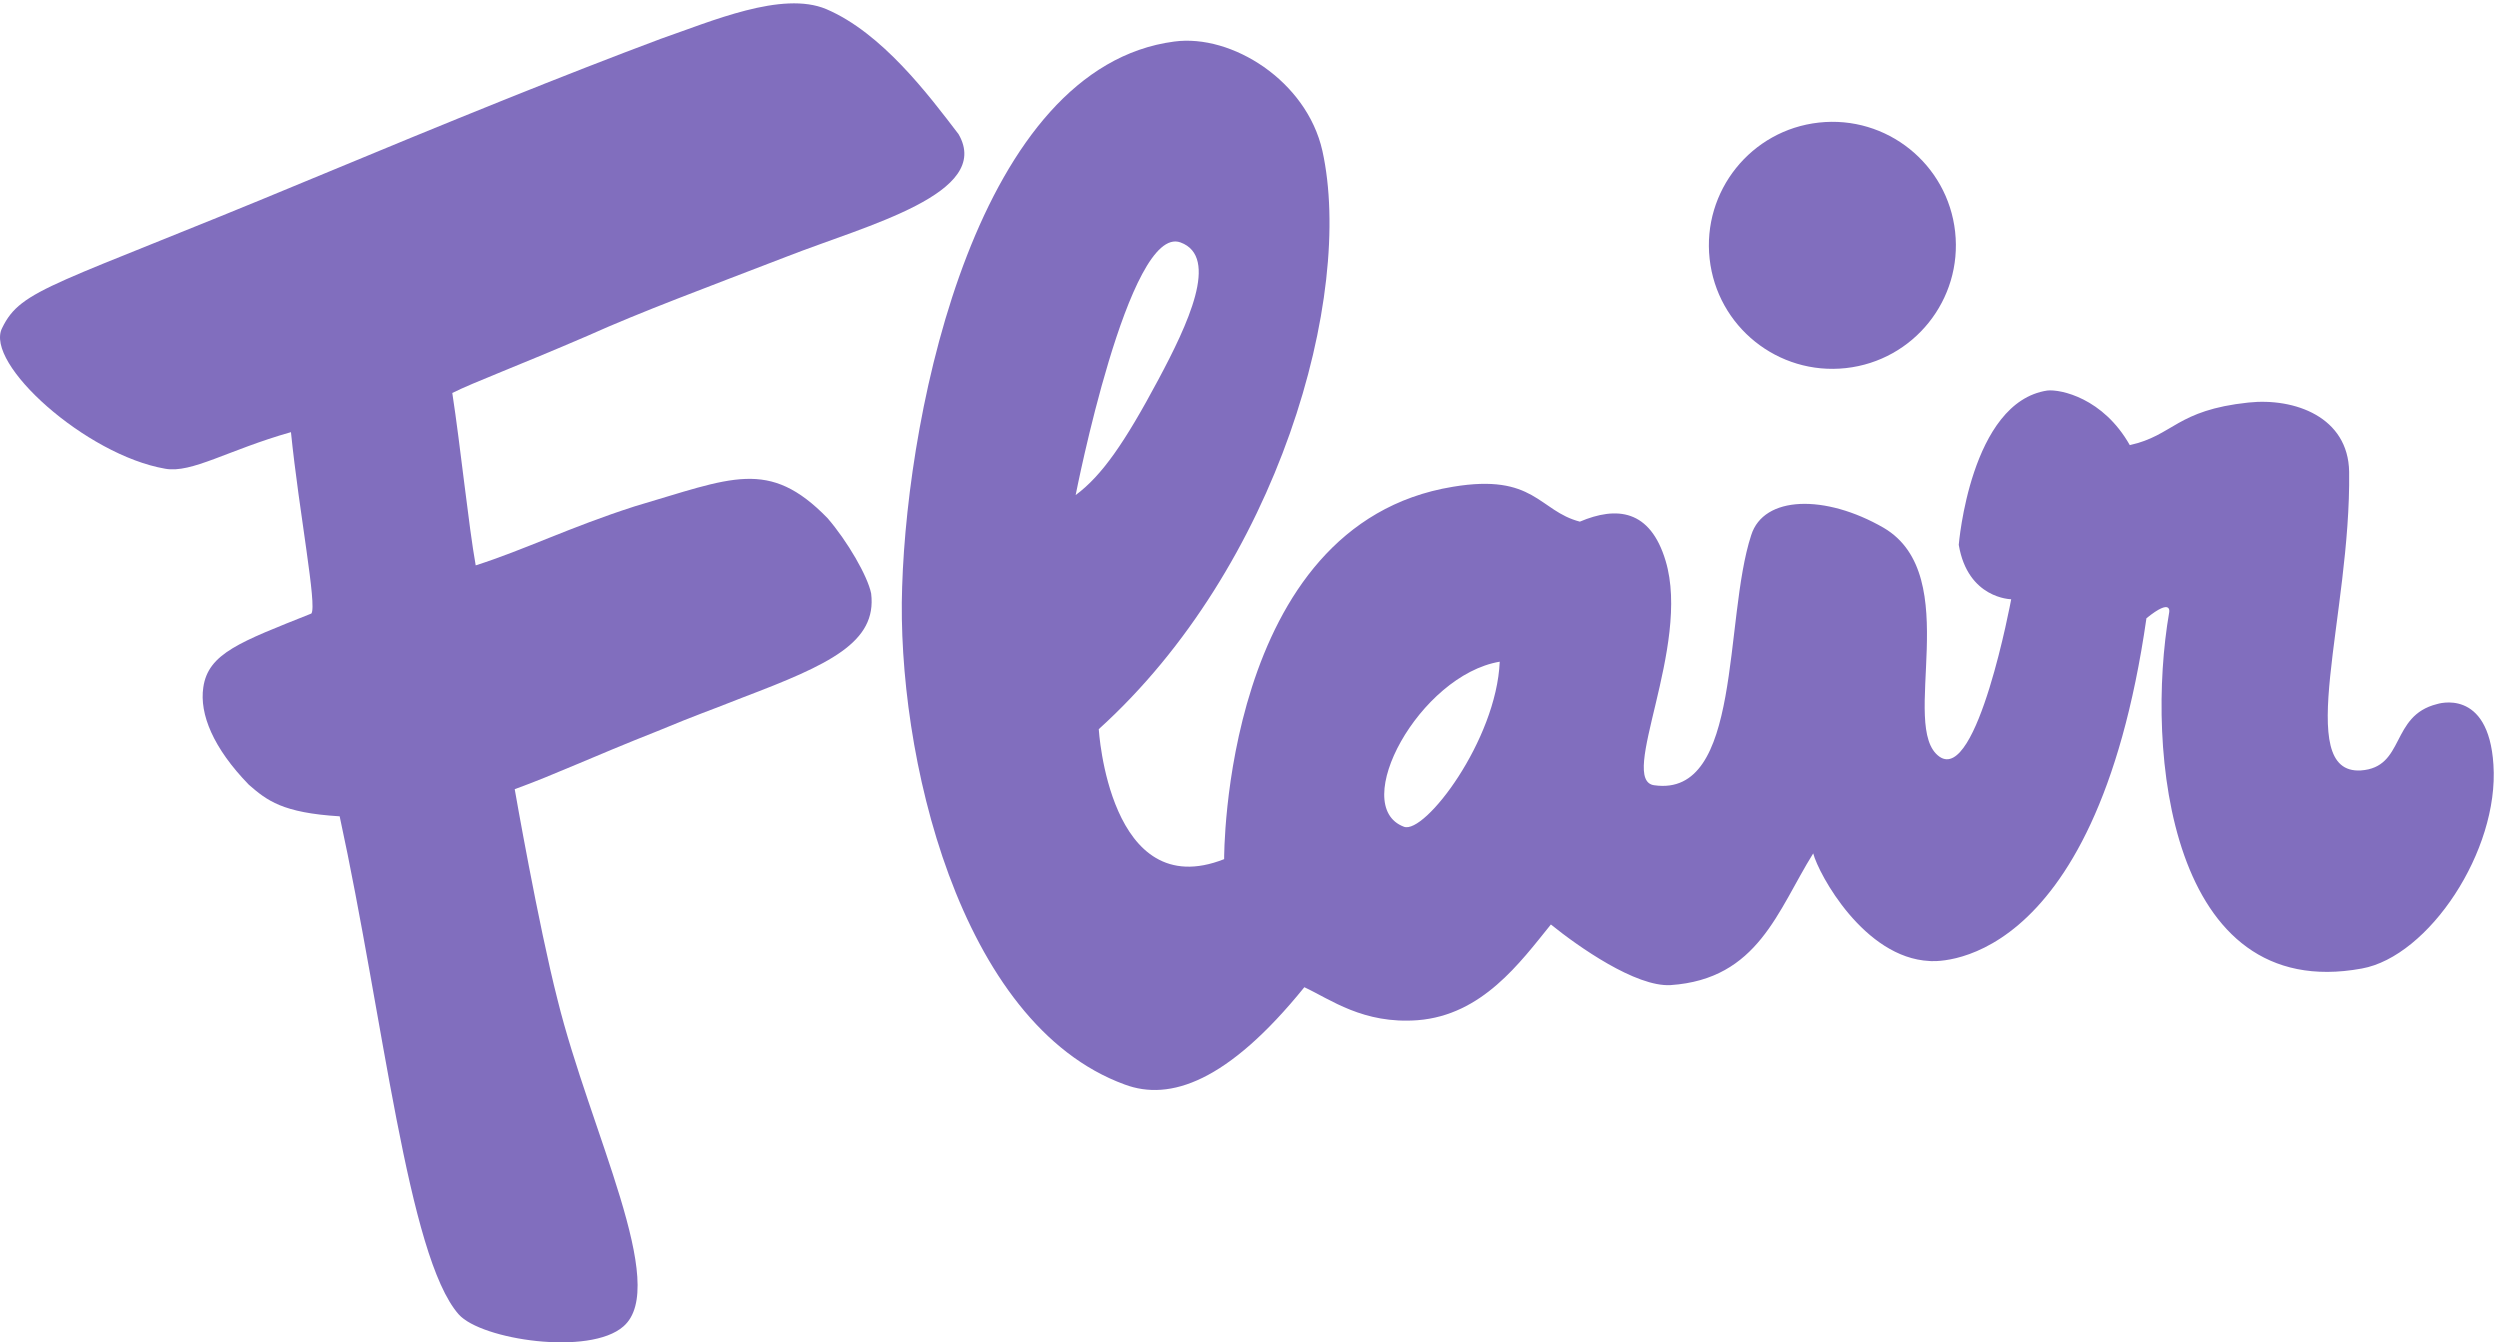
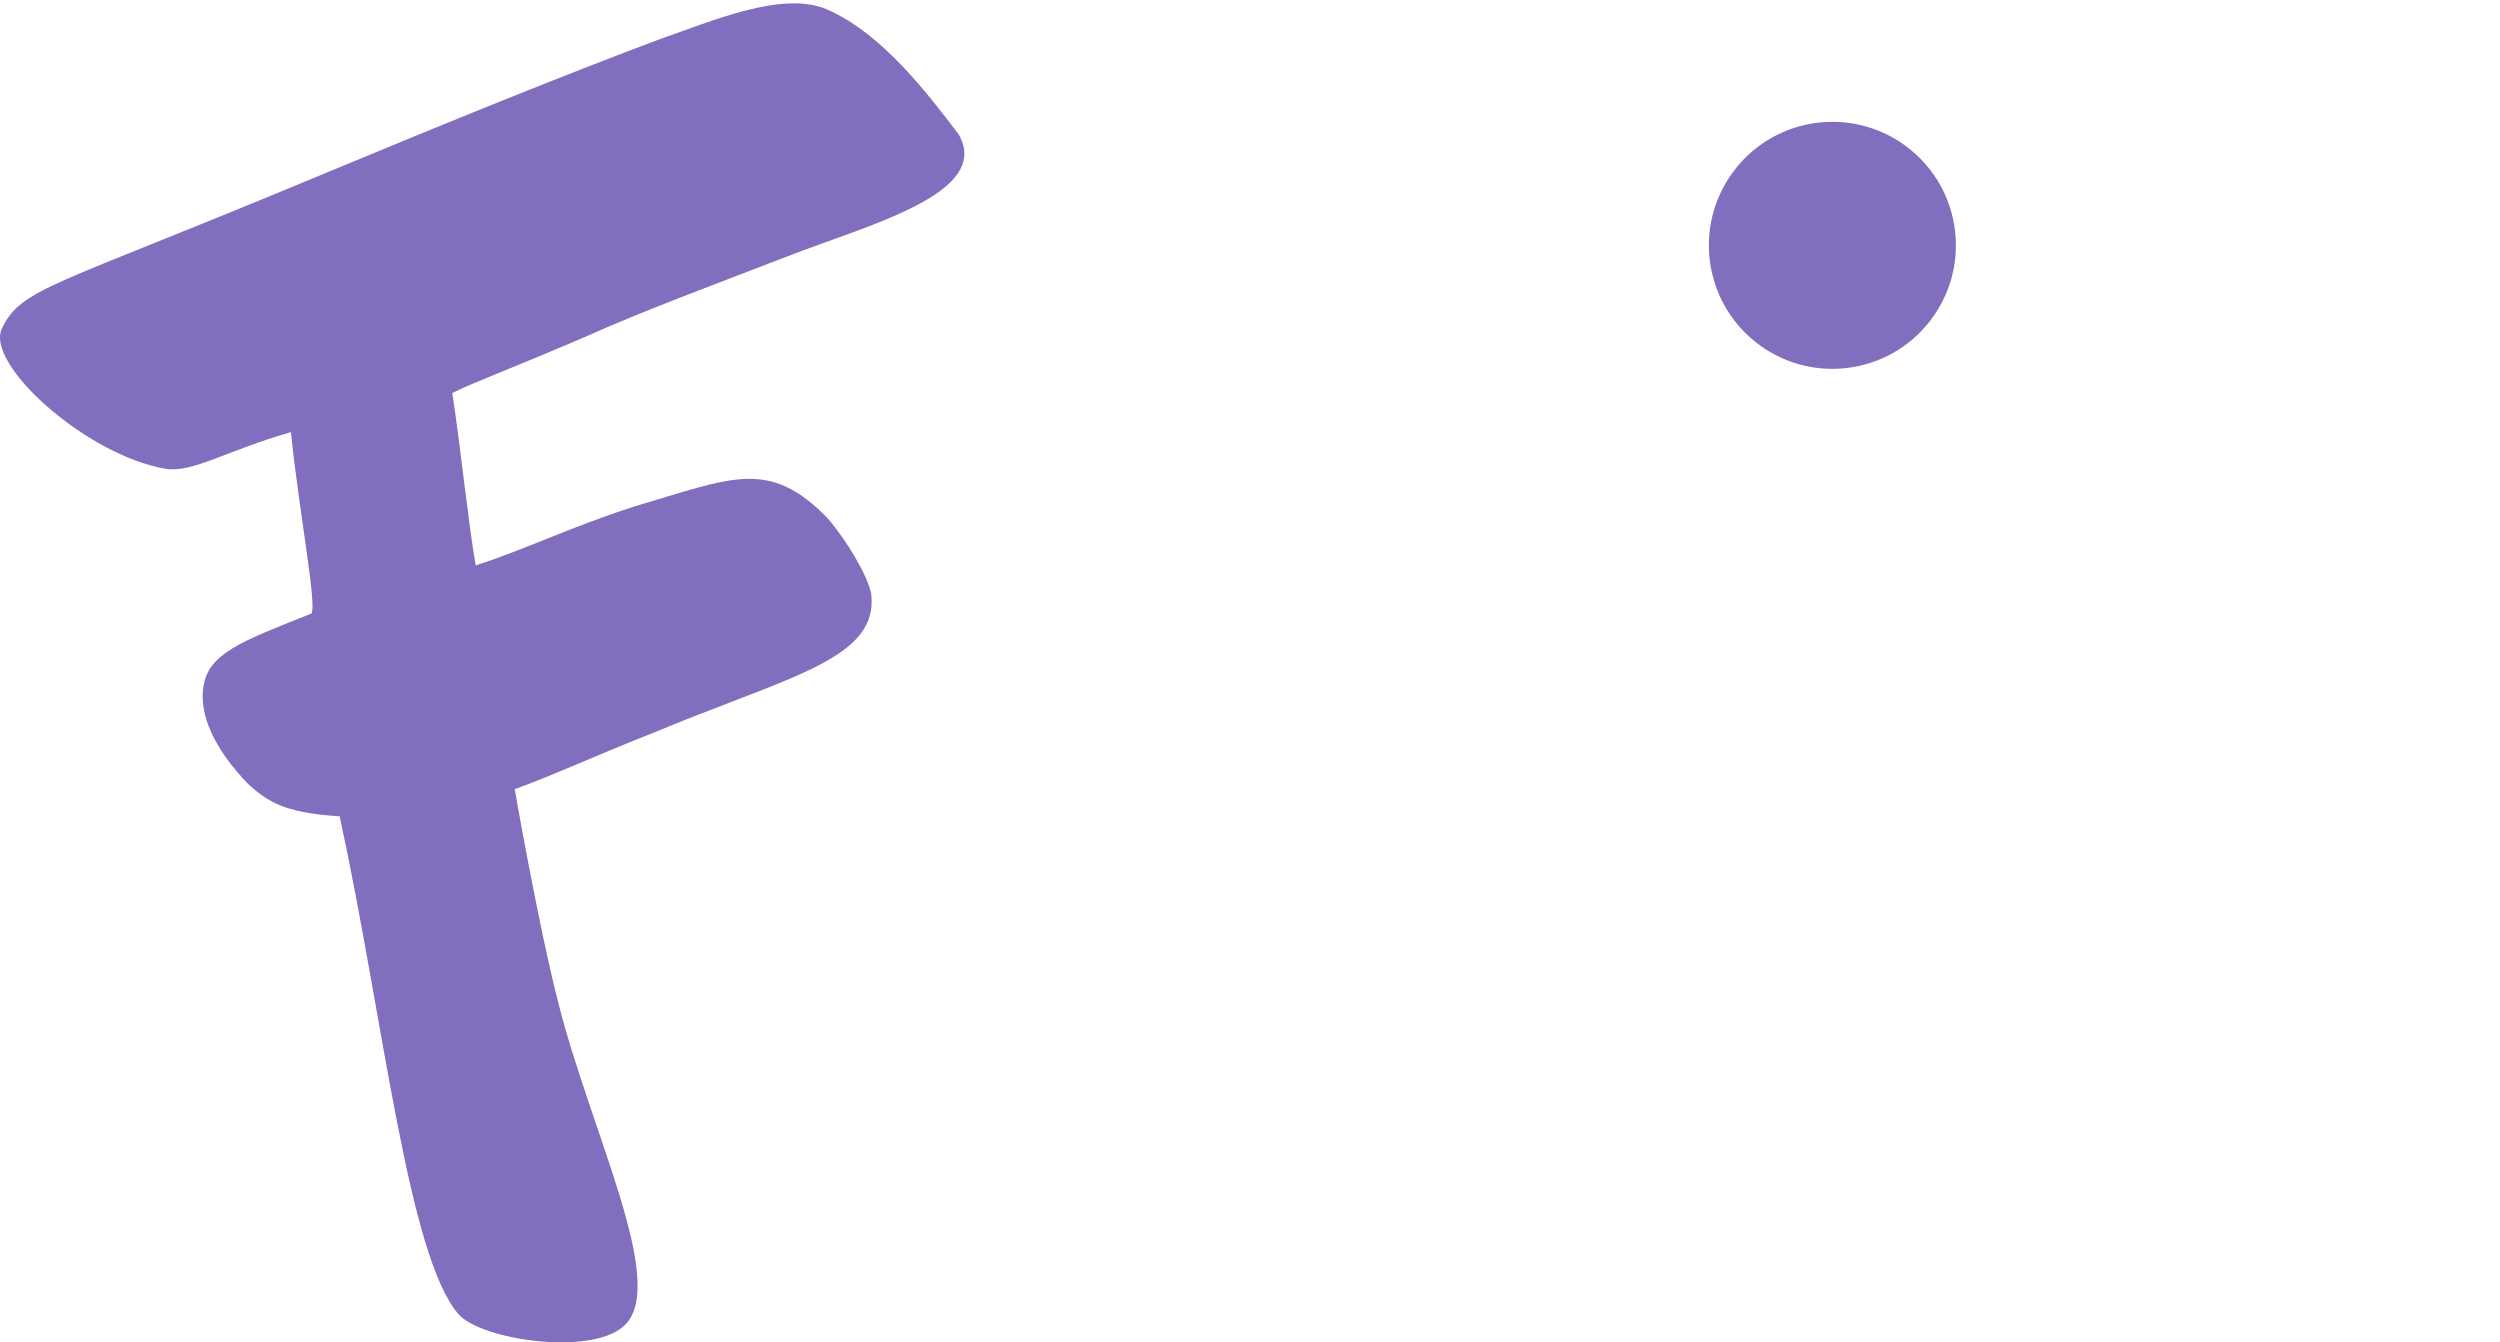
<svg xmlns="http://www.w3.org/2000/svg" xmlns:ns1="http://sodipodi.sourceforge.net/DTD/sodipodi-0.dtd" xmlns:ns2="http://www.inkscape.org/namespaces/inkscape" version="1.1" id="svg1" width="501.187" height="269.107" viewBox="0 0 501.187 269.107" ns1:docname="FLAIR-VLenFR_paars.eps">
  <defs id="defs1" />
  <ns1:namedview id="namedview1" pagecolor="#ffffff" bordercolor="#000000" borderopacity="0.25" ns2:showpageshadow="2" ns2:pageopacity="0.0" ns2:pagecheckerboard="0" ns2:deskcolor="#d1d1d1">
    <ns2:page x="0" y="0" ns2:label="1" id="page1" width="501.187" height="269.107" margin="0" bleed="0" />
  </ns1:namedview>
  <g id="g1" ns2:groupmode="layer" ns2:label="1">
    <g id="group-R5">
-       <path id="path2" d="m 2260.59,1025.96 c -5.02,-118.581 -113.01,-260.562 -144.37,-248.8 -83.68,31.301 23.49,228.46 144.37,248.8 m 1128.67,390.65 c -109.23,-11.56 -112.72,-49.62 -178.98,-64.18 -40.21,71.09 -104.33,84.39 -124.2,82.28 -116.18,-17.3 -133.59,-232.6 -133.59,-232.6 13.66,-81.39 79.04,-82.02 79.04,-82.02 0,0 -51.13,-276.559 -107.98,-237.391 -62.38,43.621 38.93,272.761 -84.24,345.071 -88.25,50.93 -180.91,48.66 -199.68,-11.09 -41.76,-127.43 -13.38,-395.571 -145.9,-376.989 -55.95,6.649 55.67,209.299 16.91,338.239 -23.31,77.87 -74.02,82.56 -129.27,59.14 -61.97,16.04 -68.01,73.14 -191.37,52.57 -348,-56.96 -344.81,-561.288 -344.81,-561.288 -173.5,-68.563 -189,195.918 -189,195.918 270.41,244.59 385.32,653.42 337.08,871.77 -23.74,105.48 -136.67,176.37 -223.32,164.69 -294.67,-38.75 -401.53,-547.19 -410.12,-821.75 -8.75,-249.531 84.81,-658.878 335.54,-750.371 67.98,-25.41 155.24,3.942 270.7,146.692 39.6,-18.422 88.75,-55.891 170.97,-49.711 97.09,7.781 154.02,86.601 200.65,144.262 41.17,-33.282 127.99,-94.391 180.41,-91.372 132.11,8.981 161.33,112.508 215,198.54 8.35,-31.75 76.93,-157.54 175.35,-162.219 0,0 248.85,-26.403 326.93,516.659 39.33,31.8 34.24,8.62 34.24,8.62 -35.82,-207.119 -0.31,-590.01 290.29,-536.631 101.07,18.231 207.2,177.59 198.5,307.199 -7.42,117.25 -85.02,91.434 -85.02,91.434 -70.92,-17.57 -47.63,-95.422 -114.92,-100.031 -102.35,-5.813 -14.79,234.439 -17.55,450.039 -1.22,82.76 -82.14,111.87 -151.66,104.52 M 1621.37,1277.13 c 0,0 79.97,409.39 158.05,380.81 59.38,-21.79 10.54,-124.56 -33.36,-206.76 -50.79,-95.11 -85.09,-144.77 -124.69,-174.05" style="fill:#816ebe;fill-opacity:1;fill-rule:nonzero;stroke:none" transform="matrix(0.133,0,0,-0.133,0,269.107)" />
      <path id="path3" d="m 2947.04,1673.88 c 11.23,-102.19 -62.5,-194.16 -164.7,-205.37 -102.21,-11.23 -194.15,62.52 -205.38,164.72 -11.21,102.16 62.52,194.13 164.72,205.36 102.19,11.23 194.14,-62.52 205.36,-164.71" style="fill:#816ebe;fill-opacity:1;fill-rule:nonzero;stroke:none" transform="matrix(0.133,0,0,-0.133,0,269.107)" />
      <path id="path4" d="M 995.883,1964.8 C 850.805,1910.49 688.832,1844.94 460.074,1749.82 79.625,1591.36 32.211,1588.93 3.172,1528.84 -24.051,1475.52 129.633,1337.47 248.953,1316.85 c 39.891,-7.31 94.481,28.15 189.617,55.13 12.379,-122.06 39.614,-261.56 30.766,-273.43 -107.172,-42.78 -155.555,-59.94 -162.891,-111.32 -5.941,-40.191 14.856,-91.429 68.785,-146.859 27.305,-23.652 50.583,-42.25 136.758,-47.461 C 577.934,489.012 614.742,129.379 691.344,42.238 725.359,3.762 888.941,-20.621 939.637,23.98 1009.81,84.719 889.434,318.211 840.414,516.379 c -29.125,113.812 -64.57,317.41 -64.57,317.41 61.812,22.492 115.332,48.09 215.379,87.641 67.487,27.922 65.157,25.59 129.647,51.101 128.64,48.959 201.3,82.369 192.24,156.259 -5.14,25.92 -35.67,78.84 -65.93,113.74 -88.42,90.75 -144.26,60.5 -290.403,17.61 -98.175,-31.57 -165.648,-65.3 -239.738,-88.99 -10.738,60.03 -22.773,178.26 -35.281,259.87 32.57,16.28 98.078,40.51 203.836,86.14 81.625,36.64 176.366,71.61 301.286,119.81 120.37,47.02 309.6,94.76 258,184.1 -45.64,59.79 -115.55,152.79 -199.47,188.57 -66.54,27.94 -173.01,-18.37 -249.527,-44.84" style="fill:#816ebe;fill-opacity:1;fill-rule:nonzero;stroke:none" transform="matrix(0.133,0,0,-0.133,0,269.107)" />
    </g>
  </g>
</svg>